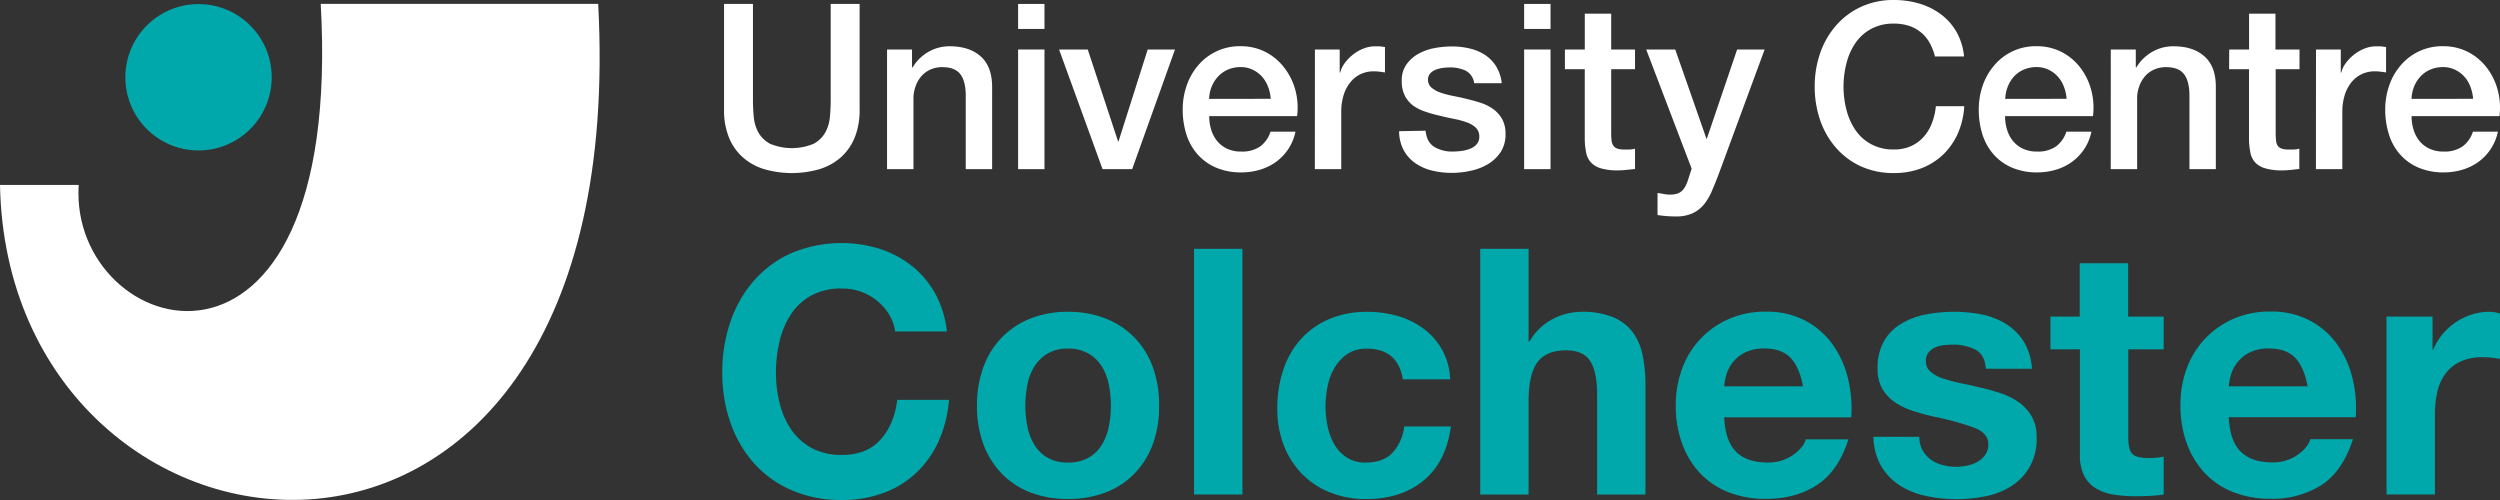
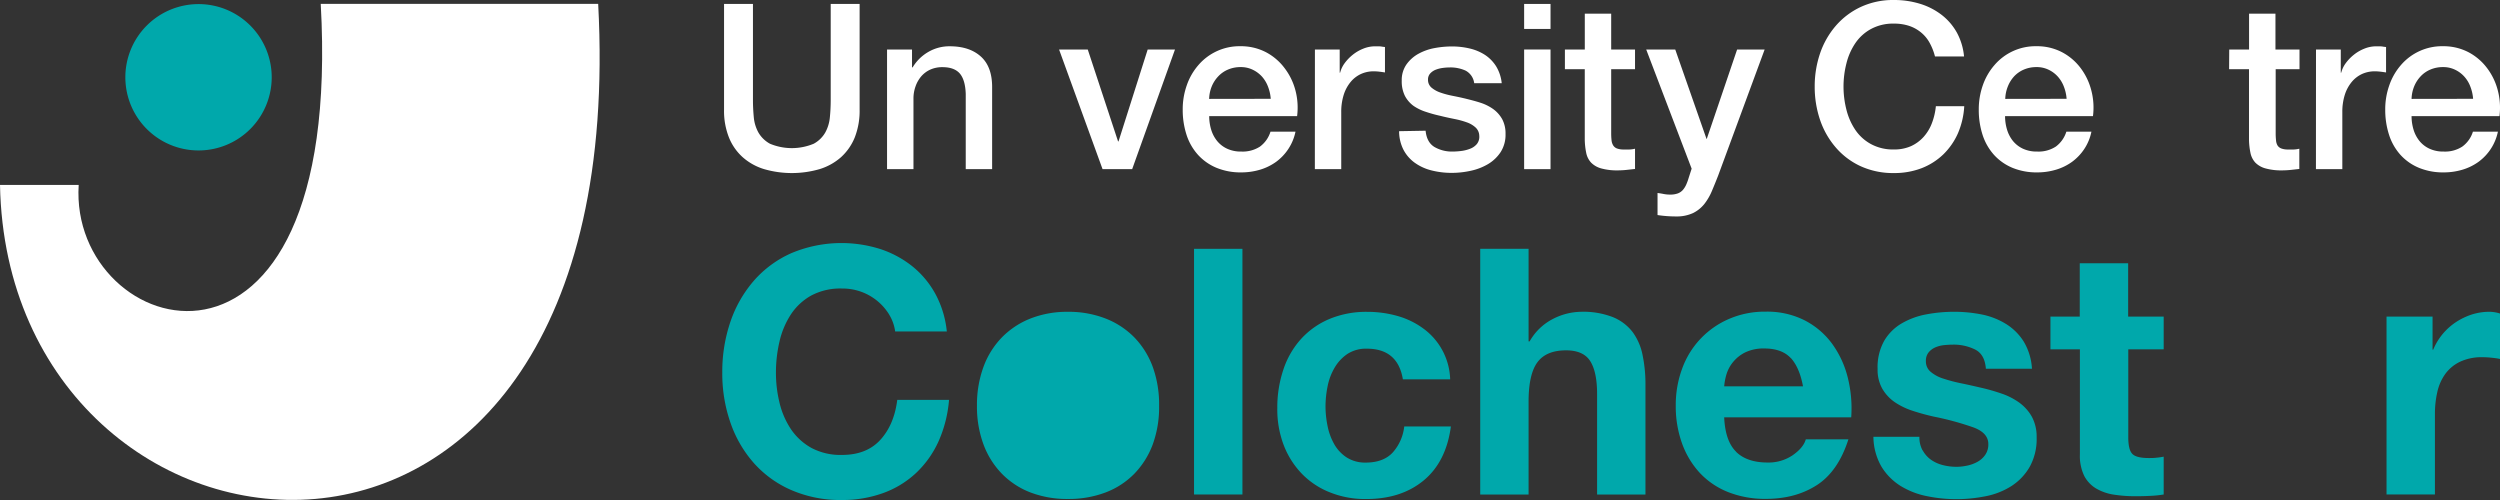
<svg xmlns="http://www.w3.org/2000/svg" id="_Layer_" data-name="&lt;Layer&gt;" viewBox="0 0 792.94 158.59">
  <rect x="0" y="0" width="792.94" height="158.59" fill="#333333" stroke="none" />
  <defs>
    <style>.cls-1{fill:none;}.cls-2{clip-path:url(#clip-path);}.cls-3{fill:#fff;}.cls-4{fill:#00a8ab;}</style>
    <clipPath id="clip-path" transform="translate(-1.65 -1.41)">
      <rect class="cls-1" x="1.65" y="1.42" width="792.94" height="158.58" />
    </clipPath>
  </defs>
  <title>University Centre Colchester - Colour (White background)</title>
  <g class="cls-2">
    <path class="cls-3" d="M191.38,2.63h-88c7.45,132.65-79.94,106.66-76.77,57.43H1.65c2.49,130.64,201,154.08,189.73-57.42" transform="translate(-1.65 -1.41)" />
    <path class="cls-4" d="M64.5,2.71A23.21,23.21,0,1,1,41.41,26,23.21,23.21,0,0,1,64.5,2.71" transform="translate(-1.65 -1.41)" />
    <path class="cls-4" d="M283.64,101.12a17.36,17.36,0,0,0-8.92-7.2,17.47,17.47,0,0,0-6-1A19.63,19.63,0,0,0,259,95.12a18.51,18.51,0,0,0-6.49,6,26.46,26.46,0,0,0-3.61,8.57,42.83,42.83,0,0,0-1.14,9.93,39.88,39.88,0,0,0,1.14,9.55,25.92,25.92,0,0,0,3.61,8.35,18.84,18.84,0,0,0,6.49,5.95,19.63,19.63,0,0,0,9.73,2.23c5.18,0,9.24-1.59,12.16-4.8s4.69-7.42,5.35-12.66h16.42a40.15,40.15,0,0,1-3.35,13.21,31.7,31.7,0,0,1-7.13,10,30.32,30.32,0,0,1-10.37,6.33A37.87,37.87,0,0,1,268.73,160a39.17,39.17,0,0,1-16-3.11,34,34,0,0,1-11.94-8.57,38,38,0,0,1-7.45-12.82,47.44,47.44,0,0,1-2.6-15.88,49.15,49.15,0,0,1,2.6-16.21,38.94,38.94,0,0,1,7.45-13,34.07,34.07,0,0,1,11.94-8.74,40.95,40.95,0,0,1,28-1.31,32.54,32.54,0,0,1,10.15,5.4,29.32,29.32,0,0,1,7.41,8.79,31.66,31.66,0,0,1,3.67,12H285.58a13.94,13.94,0,0,0-1.94-5.41" transform="translate(-1.65 -1.41)" />
-     <path class="cls-4" d="M327.51,136.7a17.76,17.76,0,0,0,2.22,5.79,11.78,11.78,0,0,0,4.16,4.08,12.48,12.48,0,0,0,6.48,1.54,12.83,12.83,0,0,0,6.55-1.54,11.57,11.57,0,0,0,4.2-4.08,17.32,17.32,0,0,0,2.22-5.79,32.76,32.76,0,0,0,.65-6.6,33.57,33.57,0,0,0-.65-6.66,16.84,16.84,0,0,0-2.22-5.79,12.34,12.34,0,0,0-4.2-4.08,12.54,12.54,0,0,0-6.55-1.59,12.2,12.2,0,0,0-6.48,1.59,12.58,12.58,0,0,0-4.16,4.08,17.25,17.25,0,0,0-2.22,5.79,35.13,35.13,0,0,0-.64,6.66,34.27,34.27,0,0,0,.64,6.6m-13.94-18.88a26.5,26.5,0,0,1,5.84-9.38,26.11,26.11,0,0,1,9.07-6,31.68,31.68,0,0,1,11.89-2.13,32.07,32.07,0,0,1,11.95,2.13,26,26,0,0,1,9.13,6,26.64,26.64,0,0,1,5.84,9.38,34.92,34.92,0,0,1,2,12.28,34.46,34.46,0,0,1-2,12.22,26.69,26.69,0,0,1-5.84,9.33,25.32,25.32,0,0,1-9.13,5.95,32.9,32.9,0,0,1-11.95,2.07,32.49,32.49,0,0,1-11.89-2.07,25.43,25.43,0,0,1-9.07-5.95,26.55,26.55,0,0,1-5.84-9.33,34.46,34.46,0,0,1-2.05-12.22,34.92,34.92,0,0,1,2.05-12.28" transform="translate(-1.65 -1.41)" />
+     <path class="cls-4" d="M327.51,136.7m-13.94-18.88a26.5,26.5,0,0,1,5.84-9.38,26.11,26.11,0,0,1,9.07-6,31.68,31.68,0,0,1,11.89-2.13,32.07,32.07,0,0,1,11.95,2.13,26,26,0,0,1,9.13,6,26.64,26.64,0,0,1,5.84,9.38,34.92,34.92,0,0,1,2,12.28,34.46,34.46,0,0,1-2,12.22,26.69,26.69,0,0,1-5.84,9.33,25.32,25.32,0,0,1-9.13,5.95,32.9,32.9,0,0,1-11.95,2.07,32.49,32.49,0,0,1-11.89-2.07,25.43,25.43,0,0,1-9.07-5.95,26.55,26.55,0,0,1-5.84-9.33,34.46,34.46,0,0,1-2.05-12.22,34.92,34.92,0,0,1,2.05-12.28" transform="translate(-1.65 -1.41)" />
  </g>
  <rect class="cls-4" x="378.72" y="78.92" width="15.35" height="77.92" />
  <g class="cls-2">
    <path class="cls-4" d="M435.16,112a10.8,10.8,0,0,0-6.17,1.69,13.37,13.37,0,0,0-4.05,4.37,18.79,18.79,0,0,0-2.21,5.89,32.55,32.55,0,0,0-.66,6.39,31.11,31.11,0,0,0,.66,6.22,19.11,19.11,0,0,0,2.11,5.73,12.16,12.16,0,0,0,3.93,4.2,10.82,10.82,0,0,0,6.06,1.64q5.51,0,8.48-3.11a14.79,14.79,0,0,0,3.73-8.35h14.8q-1.51,11.23-8.64,17.13t-18.26,5.89a30,30,0,0,1-11.51-2.13,25.29,25.29,0,0,1-8.91-5.94,27,27,0,0,1-5.74-9.11,31.9,31.9,0,0,1-2-11.63,37.62,37.62,0,0,1,1.9-12.16,27.13,27.13,0,0,1,5.56-9.72,25.5,25.5,0,0,1,9-6.39,30.33,30.33,0,0,1,12.1-2.29,34.88,34.88,0,0,1,9.57,1.31,25.49,25.49,0,0,1,8.21,4,20.69,20.69,0,0,1,8.49,16.1h-15Q445,112,435.16,112" transform="translate(-1.65 -1.41)" />
    <path class="cls-4" d="M486.48,80.33v29.36h.33a17.79,17.79,0,0,1,7.45-7.15,20,20,0,0,1,8.87-2.24,25.78,25.78,0,0,1,10.1,1.7,15,15,0,0,1,6.22,4.69,18.2,18.2,0,0,1,3.18,7.31,45.39,45.39,0,0,1,.92,9.55v34.71H508.21V126.39q0-7-2.17-10.43c-1.44-2.28-4-3.43-7.67-3.43q-6.27,0-9.07,3.76t-2.82,12.39v29.58H471.14V80.33Z" transform="translate(-1.65 -1.41)" />
    <path class="cls-4" d="M569.65,115c-1.84-2-4.64-3.06-8.38-3.06a13.3,13.3,0,0,0-6.1,1.25,11.65,11.65,0,0,0-3.89,3.12,11.15,11.15,0,0,0-2.06,3.92,18.4,18.4,0,0,0-.7,3.72h25q-1.08-5.89-3.83-8.95M552.3,144.72q3.47,3.39,10,3.39a13.6,13.6,0,0,0,8-2.35q3.35-2.35,4.11-5h13.51q-3.24,10.14-10,14.51t-16.2,4.37a31.8,31.8,0,0,1-11.89-2.13,24.85,24.85,0,0,1-9-6.06,27.41,27.41,0,0,1-5.67-9.39,34.65,34.65,0,0,1-2-12,33.2,33.2,0,0,1,2.05-11.79,27.17,27.17,0,0,1,14.86-15.71,28.46,28.46,0,0,1,11.62-2.3,26.28,26.28,0,0,1,12.42,2.79,24.9,24.9,0,0,1,8.7,7.47,30.93,30.93,0,0,1,4.92,10.7,40.12,40.12,0,0,1,1.08,12.55H548.52q.33,7.53,3.78,10.91" transform="translate(-1.65 -1.41)" />
    <path class="cls-4" d="M611.47,144.23a8.87,8.87,0,0,0,2.65,3,11.25,11.25,0,0,0,3.73,1.69,17.5,17.5,0,0,0,4.37.55,16,16,0,0,0,3.41-.39,11.29,11.29,0,0,0,3.24-1.2,7.26,7.26,0,0,0,2.43-2.18,5.76,5.76,0,0,0,1-3.44c0-2.33-1.53-4.07-4.59-5.24a92.47,92.47,0,0,0-12.8-3.49c-2.24-.51-4.42-1.1-6.54-1.8a22.47,22.47,0,0,1-5.68-2.72,13.27,13.27,0,0,1-4-4.27,12.18,12.18,0,0,1-1.51-6.27,17.16,17.16,0,0,1,2.11-9,15.56,15.56,0,0,1,5.57-5.51,24.17,24.17,0,0,1,7.77-2.84,47.29,47.29,0,0,1,8.87-.82,44.67,44.67,0,0,1,8.8.87,23.33,23.33,0,0,1,7.62,3,17.57,17.57,0,0,1,5.57,5.52,18.8,18.8,0,0,1,2.65,8.67H631.52c-.22-3-1.33-5-3.35-6.06a15.27,15.27,0,0,0-7.13-1.58c-.87,0-1.81.06-2.82.16a9.48,9.48,0,0,0-2.76.72,5.72,5.72,0,0,0-2.1,1.58,4.18,4.18,0,0,0-.86,2.78,4.24,4.24,0,0,0,1.51,3.38,11.42,11.42,0,0,0,3.94,2.13,48.67,48.67,0,0,0,5.57,1.48c2.09.43,4.21.91,6.37,1.41a63.09,63.09,0,0,1,6.54,1.86,21.23,21.23,0,0,1,5.68,2.89,14,14,0,0,1,4,4.48,13.31,13.31,0,0,1,1.51,6.6,18.1,18.1,0,0,1-2.22,9.33,17.76,17.76,0,0,1-5.78,6.06,23.59,23.59,0,0,1-8.16,3.22,47.64,47.64,0,0,1-9.34.93,46.24,46.24,0,0,1-9.52-1,25.09,25.09,0,0,1-8.27-3.28,18.7,18.7,0,0,1-5.94-6.06,19.28,19.28,0,0,1-2.54-9.44h14.59a8.62,8.62,0,0,0,1,4.31" transform="translate(-1.65 -1.41)" />
    <path class="cls-4" d="M687.92,101.83V112.2H676.69v27.94q0,3.93,1.29,5.24t5.19,1.31c.86,0,1.69,0,2.49-.11a19.49,19.49,0,0,0,2.26-.33v12a34.94,34.94,0,0,1-4.32.44c-1.58.08-3.13.11-4.64.11a44,44,0,0,1-6.76-.49,15.76,15.76,0,0,1-5.62-1.91,10.11,10.11,0,0,1-3.84-4,14.6,14.6,0,0,1-1.4-6.87V112.2H652V101.83h9.3V84.91h15.35v16.92Z" transform="translate(-1.65 -1.41)" />
-     <path class="cls-4" d="M729.7,115c-1.84-2-4.64-3.06-8.38-3.06a13.3,13.3,0,0,0-6.1,1.25,11.55,11.55,0,0,0-3.89,3.12,11.15,11.15,0,0,0-2.06,3.92,18.4,18.4,0,0,0-.7,3.72h25q-1.08-5.89-3.83-8.95m-17.35,29.68q3.46,3.39,9.94,3.39a13.61,13.61,0,0,0,8-2.35q3.35-2.35,4.1-5h13.52q-3.25,10.14-9.95,14.51a29,29,0,0,1-16.2,4.37,31.76,31.76,0,0,1-11.89-2.13,24.76,24.76,0,0,1-9-6.06,27.41,27.41,0,0,1-5.67-9.39,34.65,34.65,0,0,1-2-12,33.2,33.2,0,0,1,2-11.79,27.74,27.74,0,0,1,5.85-9.44,27.22,27.22,0,0,1,9-6.27,28.46,28.46,0,0,1,11.62-2.3,26.28,26.28,0,0,1,12.42,2.79,24.9,24.9,0,0,1,8.7,7.47,30.93,30.93,0,0,1,4.92,10.7,40.12,40.12,0,0,1,1.08,12.55H708.57c.22,5,1.47,8.66,3.78,10.91" transform="translate(-1.65 -1.41)" />
    <path class="cls-4" d="M773.2,101.83v10.48h.21a19.29,19.29,0,0,1,2.91-4.86,19.61,19.61,0,0,1,4.22-3.82,21.1,21.1,0,0,1,5.08-2.46,18.5,18.5,0,0,1,5.62-.87,11.63,11.63,0,0,1,3.35.55v14.41a25.21,25.21,0,0,0-2.59-.38,27,27,0,0,0-2.92-.17,16.13,16.13,0,0,0-7.13,1.42,12.41,12.41,0,0,0-4.71,3.88,15.56,15.56,0,0,0-2.53,5.73,31,31,0,0,0-.76,7.09v25.42H758.6V101.83Z" transform="translate(-1.65 -1.41)" />
    <path class="cls-3" d="M231.3,2.66h9.17V33.19c0,1.76.09,3.55.26,5.35a12.26,12.26,0,0,0,1.46,4.88A9.45,9.45,0,0,0,245.87,47a18,18,0,0,0,13.87,0,9.35,9.35,0,0,0,3.67-3.57,12.26,12.26,0,0,0,1.46-4.88c.18-1.8.26-3.59.26-5.35V2.66h9.17V36.2A23.24,23.24,0,0,1,272.76,45a17.17,17.17,0,0,1-4.36,6.27,18.38,18.38,0,0,1-6.79,3.78,31.64,31.64,0,0,1-17.61,0,18.22,18.22,0,0,1-6.79-3.78A16.82,16.82,0,0,1,232.85,45a22.85,22.85,0,0,1-1.55-8.81Z" transform="translate(-1.65 -1.41)" />
    <path class="cls-3" d="M283,17.12h7.92V22.7l.16.14a13.84,13.84,0,0,1,5-4.95,13.26,13.26,0,0,1,6.81-1.8c4.17,0,7.44,1.08,9.84,3.23s3.6,5.38,3.6,9.69V55.06h-8.37V31.21q-.15-4.47-1.9-6.5c-1.18-1.34-3-2-5.51-2a9.18,9.18,0,0,0-3.82.77,8.38,8.38,0,0,0-2.86,2.12,10.06,10.06,0,0,0-1.83,3.2,11.39,11.39,0,0,0-.66,3.89V55.06H283Z" transform="translate(-1.65 -1.41)" />
  </g>
-   <path class="cls-3" d="M324.57,55.06h8.36V17.11h-8.36Zm0-44.47h8.36V2.66h-8.36Z" transform="translate(-1.65 -1.41)" />
  <polygon class="cls-3" points="335.91 15.7 345.01 15.7 354.62 44.84 354.77 44.84 364.02 15.7 372.68 15.7 359.1 53.64 349.7 53.64 335.91 15.7" />
  <g class="cls-2">
    <path class="cls-3" d="M404.7,32.75a13.34,13.34,0,0,0-.85-3.81,10.21,10.21,0,0,0-1.9-3.2,9.53,9.53,0,0,0-2.94-2.2,8.54,8.54,0,0,0-3.85-.85,10,10,0,0,0-4,.78,9,9,0,0,0-3.08,2.13A10.32,10.32,0,0,0,386,28.78a11.3,11.3,0,0,0-.84,4Zm-19.52,5.5a14.78,14.78,0,0,0,.62,4.26,10.48,10.48,0,0,0,1.88,3.6,8.87,8.87,0,0,0,3.15,2.45,10.29,10.29,0,0,0,4.55.92,10.1,10.1,0,0,0,5.91-1.58,9.3,9.3,0,0,0,3.33-4.73h7.93a15.69,15.69,0,0,1-2.28,5.5,15.89,15.89,0,0,1-3.88,4.08,17.16,17.16,0,0,1-5.1,2.49,20.7,20.7,0,0,1-5.91.85,20,20,0,0,1-7.92-1.47,16.44,16.44,0,0,1-5.84-4.11A17.44,17.44,0,0,1,378,44.2a25.6,25.6,0,0,1-1.22-8.08,22.69,22.69,0,0,1,1.29-7.66,19.24,19.24,0,0,1,3.67-6.39,17.18,17.18,0,0,1,13.39-6,17.14,17.14,0,0,1,8,1.87,17.57,17.57,0,0,1,5.9,5A19.91,19.91,0,0,1,412.51,30a21.5,21.5,0,0,1,.55,8.25Z" transform="translate(-1.65 -1.41)" />
    <path class="cls-3" d="M418.71,17.12h7.86v7.33h.14a8.71,8.71,0,0,1,1.43-3,14.05,14.05,0,0,1,2.57-2.67,12.92,12.92,0,0,1,3.34-1.94,10,10,0,0,1,3.74-.74c1,0,1.65,0,2,.07s.74.11,1.14.15v8.07c-.59-.09-1.19-.18-1.8-.25a15.8,15.8,0,0,0-1.8-.11,9.66,9.66,0,0,0-4,.84,9.26,9.26,0,0,0-3.26,2.5,12,12,0,0,0-2.21,4.07,17.82,17.82,0,0,0-.8,5.57V55.06h-8.37Z" transform="translate(-1.65 -1.41)" />
    <path class="cls-3" d="M453.82,42.87c.24,2.45,1.17,4.16,2.79,5.15a11,11,0,0,0,5.79,1.46,22.7,22.7,0,0,0,2.68-.18,11.54,11.54,0,0,0,2.82-.7,5.23,5.23,0,0,0,2.17-1.5,3.64,3.64,0,0,0,.77-2.61,3.69,3.69,0,0,0-1.17-2.64,8,8,0,0,0-2.83-1.65,26.27,26.27,0,0,0-3.92-1.06c-1.47-.3-3-.62-4.48-1a42.19,42.19,0,0,1-4.52-1.25A14.85,14.85,0,0,1,450,35a9.25,9.25,0,0,1-2.75-3.19,10.28,10.28,0,0,1-1-4.81,8.62,8.62,0,0,1,1.51-5.17,11.42,11.42,0,0,1,3.82-3.38,17,17,0,0,1,5.13-1.8,30.53,30.53,0,0,1,5.4-.51,24.42,24.42,0,0,1,5.61.63,15.39,15.39,0,0,1,4.85,2,12,12,0,0,1,3.59,3.63,12.74,12.74,0,0,1,1.8,5.4h-8.73a5.22,5.22,0,0,0-2.75-4,11.54,11.54,0,0,0-5-1,17.22,17.22,0,0,0-2.09.14,9.55,9.55,0,0,0-2.27.55,4.59,4.59,0,0,0-1.8,1.18,2.79,2.79,0,0,0-.74,2,3.23,3.23,0,0,0,1.06,2.49,8.65,8.65,0,0,0,2.79,1.58,27.1,27.1,0,0,0,3.93,1.06c1.47.29,3,.61,4.55,1s3,.76,4.47,1.25a14.56,14.56,0,0,1,3.94,2,10,10,0,0,1,2.79,3.16,9.62,9.62,0,0,1,1.06,4.69,10.19,10.19,0,0,1-1.54,5.73,12.28,12.28,0,0,1-4,3.82,18.22,18.22,0,0,1-5.47,2.12,27.76,27.76,0,0,1-5.95.67,25.81,25.81,0,0,1-6.64-.81,15.5,15.5,0,0,1-5.28-2.46,11.92,11.92,0,0,1-3.52-4.11,13.07,13.07,0,0,1-1.36-5.84Z" transform="translate(-1.65 -1.41)" />
  </g>
  <path class="cls-3" d="M485.07,55.06h8.37V17.11h-8.37Zm0-44.47h8.37V2.66h-8.37Z" transform="translate(-1.65 -1.41)" />
  <g class="cls-2">
    <path class="cls-3" d="M498,17.12h6.31V5.75h8.37V17.12h7.56v6.23h-7.56V43.61a20.87,20.87,0,0,0,.11,2.27,3.87,3.87,0,0,0,.51,1.62,2.45,2.45,0,0,0,1.21,1,6,6,0,0,0,2.2.33c.59,0,1.17,0,1.77,0a9,9,0,0,0,1.76-.25V55l-2.72.3a26.56,26.56,0,0,1-2.72.15,18.65,18.65,0,0,1-5.31-.63A7.2,7.2,0,0,1,506.32,53a6.36,6.36,0,0,1-1.54-3,22.91,22.91,0,0,1-.48-4.18V23.35H498Z" transform="translate(-1.65 -1.41)" />
    <path class="cls-3" d="M523.79,17.12H533l9.91,28.33H543l9.62-28.33h8.73l-14.75,40q-1,2.56-2,4.92a17.84,17.84,0,0,1-2.43,4.14A10.61,10.61,0,0,1,538.62,69a12.34,12.34,0,0,1-5.44,1.06,38.55,38.55,0,0,1-5.8-.44v-7c.69.09,1.35.2,2,.33a10.57,10.57,0,0,0,2,.18,6.92,6.92,0,0,0,2.42-.37,4.12,4.12,0,0,0,1.58-1.06,6.87,6.87,0,0,0,1.06-1.65,16.77,16.77,0,0,0,.81-2.2l.95-2.94Z" transform="translate(-1.65 -1.41)" />
    <path class="cls-3" d="M615.38,19.32a18.16,18.16,0,0,0-1.62-4.18,11.18,11.18,0,0,0-2.64-3.3,11.83,11.83,0,0,0-3.78-2.17,15.06,15.06,0,0,0-5-.77,14.6,14.6,0,0,0-7.22,1.69,14.12,14.12,0,0,0-5,4.51,20,20,0,0,0-2.83,6.43,29.7,29.7,0,0,0,0,14.67,20.18,20.18,0,0,0,2.83,6.42,14.12,14.12,0,0,0,5,4.51,14.6,14.6,0,0,0,7.22,1.69,13.07,13.07,0,0,0,5.44-1.06,12.2,12.2,0,0,0,4-2.94,13.74,13.74,0,0,0,2.63-4.37,20.5,20.5,0,0,0,1.25-5.35h9a25.22,25.22,0,0,1-2,8.59A21.42,21.42,0,0,1,618,50.4a20.75,20.75,0,0,1-6.9,4.37,24.09,24.09,0,0,1-8.74,1.53,24.78,24.78,0,0,1-10.53-2.16,23.07,23.07,0,0,1-7.88-5.91,26.22,26.22,0,0,1-5-8.73,32.56,32.56,0,0,1-1.72-10.64,32.4,32.4,0,0,1,1.72-10.57,26.32,26.32,0,0,1,5-8.73,23.67,23.67,0,0,1,7.88-5.94,24.35,24.35,0,0,1,10.53-2.21,28,28,0,0,1,8.3,1.21,21.54,21.54,0,0,1,6.86,3.53,18.41,18.41,0,0,1,4.81,5.61,19.68,19.68,0,0,1,2.27,7.56Z" transform="translate(-1.65 -1.41)" />
    <path class="cls-3" d="M657.13,32.75a13.34,13.34,0,0,0-.85-3.81,10.23,10.23,0,0,0-1.91-3.2,9.37,9.37,0,0,0-2.93-2.2,8.54,8.54,0,0,0-3.85-.85,10,10,0,0,0-4,.78,9.14,9.14,0,0,0-3.08,2.13,10.48,10.48,0,0,0-2,3.18,11.3,11.3,0,0,0-.84,4Zm-19.52,5.5a14.78,14.78,0,0,0,.62,4.26,10.63,10.63,0,0,0,1.87,3.6,9,9,0,0,0,3.15,2.45,10.34,10.34,0,0,0,4.56.92,10,10,0,0,0,5.9-1.58,9.32,9.32,0,0,0,3.34-4.73H665a15.49,15.49,0,0,1-2.27,5.5,15.93,15.93,0,0,1-3.89,4.08,16.93,16.93,0,0,1-5.1,2.49,20.58,20.58,0,0,1-5.9.85,20.07,20.07,0,0,1-7.93-1.47,16.49,16.49,0,0,1-5.83-4.11,17.61,17.61,0,0,1-3.6-6.31,25.6,25.6,0,0,1-1.21-8.08,22.93,22.93,0,0,1,1.28-7.66,19.44,19.44,0,0,1,3.68-6.39,17.14,17.14,0,0,1,13.39-6,17.07,17.07,0,0,1,8,1.87,17.6,17.6,0,0,1,5.91,5A19.91,19.91,0,0,1,664.94,30a21.5,21.5,0,0,1,.55,8.25Z" transform="translate(-1.65 -1.41)" />
-     <path class="cls-3" d="M671.14,17.12h7.93V22.7l.15.14a14,14,0,0,1,5-4.95,13.27,13.27,0,0,1,6.82-1.8q6.24,0,9.84,3.23T704.46,29V55.06h-8.37V31.21c-.09-3-.73-5.15-1.9-6.5s-3-2-5.51-2a9.1,9.1,0,0,0-3.81.77A8.29,8.29,0,0,0,682,25.59a10.08,10.08,0,0,0-1.84,3.2,11.39,11.39,0,0,0-.66,3.89V55.06h-8.37Z" transform="translate(-1.65 -1.41)" />
    <path class="cls-3" d="M708.71,17.12H715V5.75h8.37V17.12H731v6.23h-7.56V43.61a20.87,20.87,0,0,0,.11,2.27A3.87,3.87,0,0,0,724,47.5a2.47,2.47,0,0,0,1.22,1,5.92,5.92,0,0,0,2.2.33c.58,0,1.17,0,1.76,0a8.89,8.89,0,0,0,1.76-.25V55l-2.71.3a26.88,26.88,0,0,1-2.72.15,18.73,18.73,0,0,1-5.32-.63A7.2,7.2,0,0,1,717,53a6.45,6.45,0,0,1-1.54-3,22.91,22.91,0,0,1-.48-4.18V23.35h-6.31Z" transform="translate(-1.65 -1.41)" />
    <path class="cls-3" d="M736.23,17.12h7.86v7.33h.14a8.71,8.71,0,0,1,1.43-3,14.05,14.05,0,0,1,2.57-2.67,12.92,12.92,0,0,1,3.34-1.94,10,10,0,0,1,3.74-.74c1,0,1.66,0,2,.07s.75.11,1.14.15v8.07c-.59-.09-1.19-.18-1.8-.25a15.8,15.8,0,0,0-1.8-.11,9.69,9.69,0,0,0-4,.84,9.35,9.35,0,0,0-3.26,2.5,12,12,0,0,0-2.21,4.07,17.82,17.82,0,0,0-.8,5.57V55.06h-8.37Z" transform="translate(-1.65 -1.41)" />
    <path class="cls-3" d="M786.06,32.75a13.34,13.34,0,0,0-.85-3.81,10,10,0,0,0-1.91-3.2,9.37,9.37,0,0,0-2.93-2.2,8.54,8.54,0,0,0-3.85-.85,10,10,0,0,0-4,.78,9,9,0,0,0-3.08,2.13,10.32,10.32,0,0,0-2.06,3.18,11.3,11.3,0,0,0-.84,4Zm-19.52,5.5a14.78,14.78,0,0,0,.62,4.26,10.48,10.48,0,0,0,1.88,3.6,8.87,8.87,0,0,0,3.15,2.45,10.29,10.29,0,0,0,4.55.92,10,10,0,0,0,5.9-1.58A9.26,9.26,0,0,0,786,43.17h7.93a15.81,15.81,0,0,1-6.17,9.58,16.93,16.93,0,0,1-5.1,2.49,20.58,20.58,0,0,1-5.9.85,20,20,0,0,1-7.92-1.47A16.35,16.35,0,0,1,763,50.51a17.44,17.44,0,0,1-3.59-6.31,25.6,25.6,0,0,1-1.22-8.08,22.69,22.69,0,0,1,1.29-7.66,19.24,19.24,0,0,1,3.67-6.39,17.18,17.18,0,0,1,13.39-6,17.14,17.14,0,0,1,8,1.87,17.66,17.66,0,0,1,5.9,5A19.91,19.91,0,0,1,793.87,30a21.5,21.5,0,0,1,.55,8.25Z" transform="translate(-1.65 -1.41)" />
  </g>
</svg>